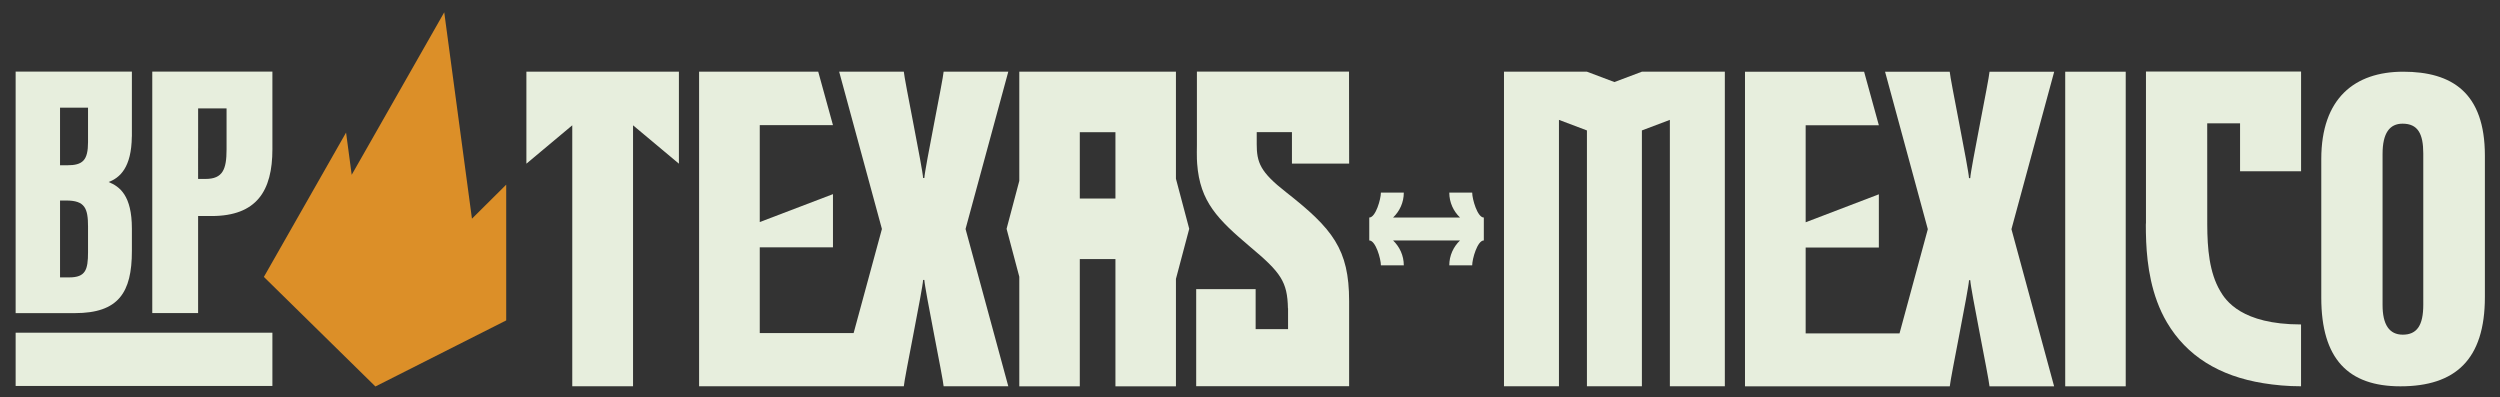
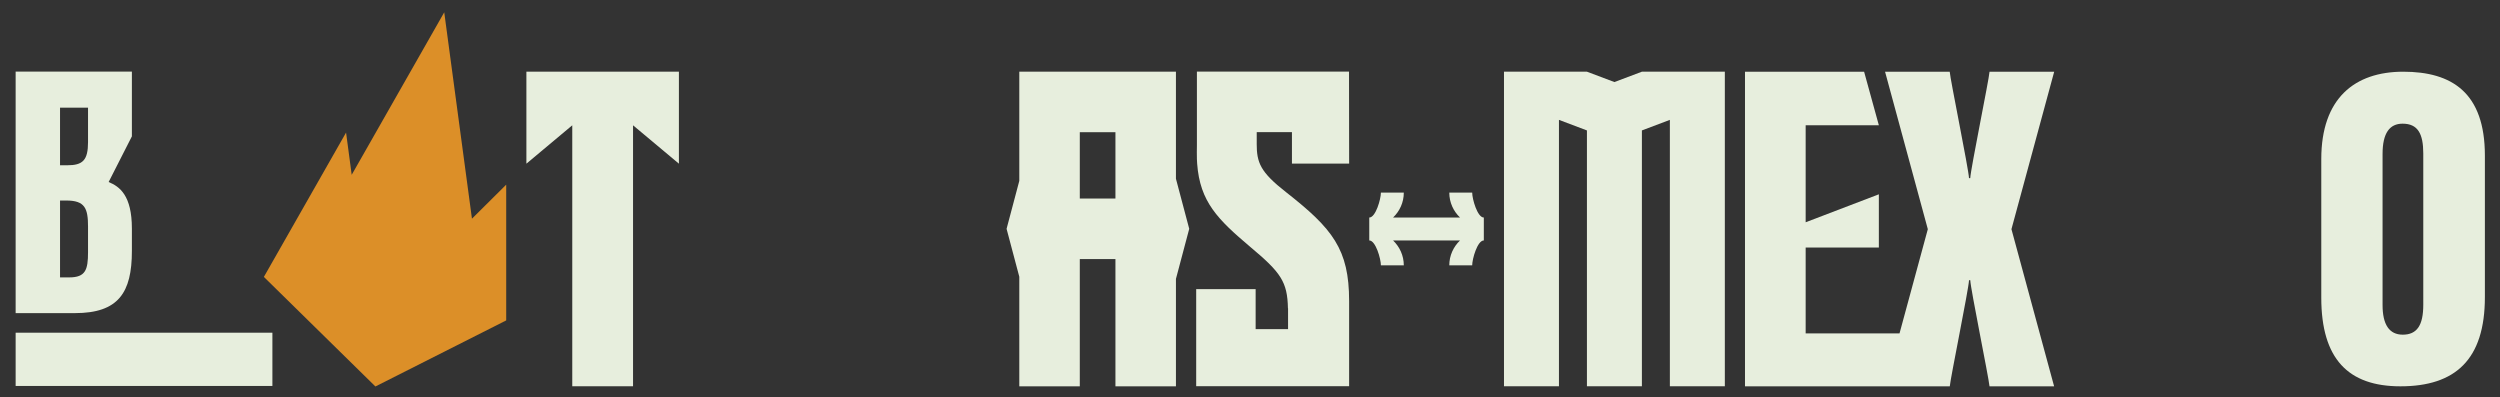
<svg xmlns="http://www.w3.org/2000/svg" version="1.1" id="Layer_1" x="0px" y="0px" viewBox="0 0 1242.18 197.47" style="enable-background:new 0 0 1242.18 197.47;" xml:space="preserve">
  <rect x="0" y="0" width="1242.18" height="197.47" fill="#333333" stroke="none" />
  <style type="text/css">
	.st0{fill:#E7EEDD;}
	.st1{fill:#DC8F28;}
</style>
  <g>
-     <rect x="1026.15" y="35.63" class="st0" width="30.06" height="156.32" />
    <path class="st0" d="M506.46,35.61v54.26l-6.32,23.82l6.32,23.82v54.43h30.06v-63.21h17.71v63.21h30.06v-53.38l6.6-24.87   l-6.6-24.87V35.61H506.46z M554.23,98.65h-17.71V65.67h17.71V98.65z" />
    <path class="st0" d="M1194.09,35.63c-24.1,0-40.71,13.19-40.71,43.4v68.86c0,30.41,13.35,44.06,39.32,44.06   c27.35,0,41.97-13.31,41.97-44.37V77.33C1234.67,46.08,1218.34,35.63,1194.09,35.63z M1204.06,151.43   c0,10.29-3.18,14.86-10.2,14.86c-6.72,0-10.03-5.04-10.03-14.7V76.46c0-10.38,3.54-15.01,9.95-15.01c7.57,0,10.28,5,10.28,14.78   V151.43z" />
    <polygon class="st0" points="802.16,40.77 788.5,35.62 747.29,35.62 747.29,191.93 774.6,191.93 774.6,59.56 788.5,64.81    788.5,191.93 815.81,191.93 815.81,64.81 829.71,59.56 829.71,191.93 857.02,191.93 857.02,35.62 815.82,35.62  " />
    <polygon class="st0" points="261.55,81.33 284.34,62.26 284.34,191.93 314.54,191.93 314.54,62.26 337.33,81.33 337.33,35.61    261.55,35.61  " />
    <path class="st0" d="M731.49,131.85c0-3.19,2.59-12.38,5.78-12.38v-4.78v-1.82v-4.78c-3.19,0-5.78-9.19-5.78-12.38h-11.38   c0,4.87,2.06,9.25,5.34,12.38h-33.28c3.28-3.12,5.34-7.5,5.34-12.38h-11.38c0,3.19-2.59,12.38-5.78,12.38v4.78v1.82v4.78   c3.19,0,5.78,9.19,5.78,12.38h11.38c0-4.87-2.07-9.25-5.34-12.38h33.28c-3.28,3.13-5.34,7.51-5.34,12.38H731.49z" />
-     <path class="st0" d="M347.36,191.93h101.72c0.24-3.77,9.41-48.44,9.58-52.83h0.31h0.31c0.17,4.39,9.33,49.06,9.58,52.83h32.13   l-21.24-78.16l21.24-78.16h-32.13c-0.24,3.77-9.41,48.44-9.58,52.83h-0.31h-0.31c-0.17-4.39-9.33-49.06-9.58-52.83h-32.13   l21.25,78.16l-14.06,51.73H377.5v-42.61h36.38V96.46l-36.38,13.88V62.19h36.38l-7.33-26.58h-59.19V191.93z" />
    <polygon class="st0" points="916.79,96.53 916.74,96.53 916.79,96.54  " />
    <path class="st0" d="M968.79,191.96c0.42-4.55,9.4-48.38,9.56-52.73h0.31h0.31c0.16,4.35,9.14,48.17,9.56,52.73h32.1l-21.2-78.09   l21.24-78.24h-32.13c-0.24,3.77-9.41,48.49-9.58,52.88h-0.31h-0.31c-0.17-4.39-9.33-49.11-9.58-52.88h-32.13l21.25,78.24   l-14.06,51.78h-46.64v-42.65h36.37V96.54l-36.37,13.9v-48.2h36.37l-7.33-26.61h-59.18v156.33H968.79z" />
-     <path class="st0" d="M65.5,67.81h0.03v-0.56V35.58H7.77v120h29.47c21.61,0,28.29-10.19,28.29-30.85v-11.17   c0-16.48-6.09-20.87-11.55-23.12C59.49,88.34,65.35,83.36,65.5,67.81z M29.83,53.5h13.91v8.79v2.21v3.78v2.33   c0,9.05-2.64,11.51-10.31,11.51h-3.6V53.5z M43.74,125.31c0,8.77-1.24,12.52-9.36,12.52h-4.55v-38.2h3.09   c9.33,0,10.82,3.91,10.82,13.08V125.31z" />
+     <path class="st0" d="M65.5,67.81h0.03v-0.56V35.58H7.77v120h29.47c21.61,0,28.29-10.19,28.29-30.85v-11.17   c0-16.48-6.09-20.87-11.55-23.12z M29.83,53.5h13.91v8.79v2.21v3.78v2.33   c0,9.05-2.64,11.51-10.31,11.51h-3.6V53.5z M43.74,125.31c0,8.77-1.24,12.52-9.36,12.52h-4.55v-38.2h3.09   c9.33,0,10.82,3.91,10.82,13.08V125.31z" />
    <rect x="7.77" y="165.31" class="st0" width="127.58" height="26.46" />
-     <path class="st0" d="M75.66,155.57h22.77v-48.23h6.67c22.44,0,30.25-12.5,30.25-33.21v-0.29V35.58H75.66V155.57z M98.44,73.84   V62.85v-8.98h6.75h7.38v8.98v3.22v7.77v0.39c0,9.85-1.83,14.68-10.46,14.68h-3.68V73.84z" />
-     <path class="st0" d="M1143.34,85.11V35.56l-77.07-0.01v75.17c0,0-0.06,0.59-0.06,0.91c0.01,2.42,0.02,5.3,0.17,8.62   c0.51,11.12,2.39,26.5,10.3,39.94c9.8,16.62,25.92,26.66,47.86,30.21c5.87,0.95,12.06,1.53,18.76,1.53c0.01,0,0.02,0,0.02,0v-30.71   c-0.01,0-0.01,0-0.02,0c-0.06,0-0.1-0.01-0.16-0.01c-14.69-0.02-23.93-2.99-29.87-6.49c-6.28-3.71-8.88-8.01-10.12-10.12   c-5.43-9.22-6.38-21.18-6.43-32.86c0-0.21-0.02-50.46-0.02-50.46h16.32v23.81H1143.34z" />
    <path class="st0" d="M623.83,143.66h-29.48v48.23h75.99c0,0,0-41.79,0-42.34c0-25.77-8.25-35.93-31.27-54.01   c-12.94-10.1-14.65-14.75-14.65-24.17c0-0.08,0.01-0.13,0.01-0.2v-5.53h17.5v15.66h28.36h0.06l-0.06-45.72h-75.58v36.62   c-0.05,1.23-0.04,5.75,0,6.82l0.12,2.28c1.4,19.03,10.27,27.73,26.4,41.39c15.23,12.73,18.44,17.32,18.71,30.49h0.06v10.36h-16.11   v-19.87H623.83z" />
    <polygon class="st1" points="186.53,192.03 131.11,137.59 171.95,65.87 174.75,86.86 220.73,6.12 234.5,108.66 251.52,91.75    251.52,159.2  " />
  </g>
</svg>